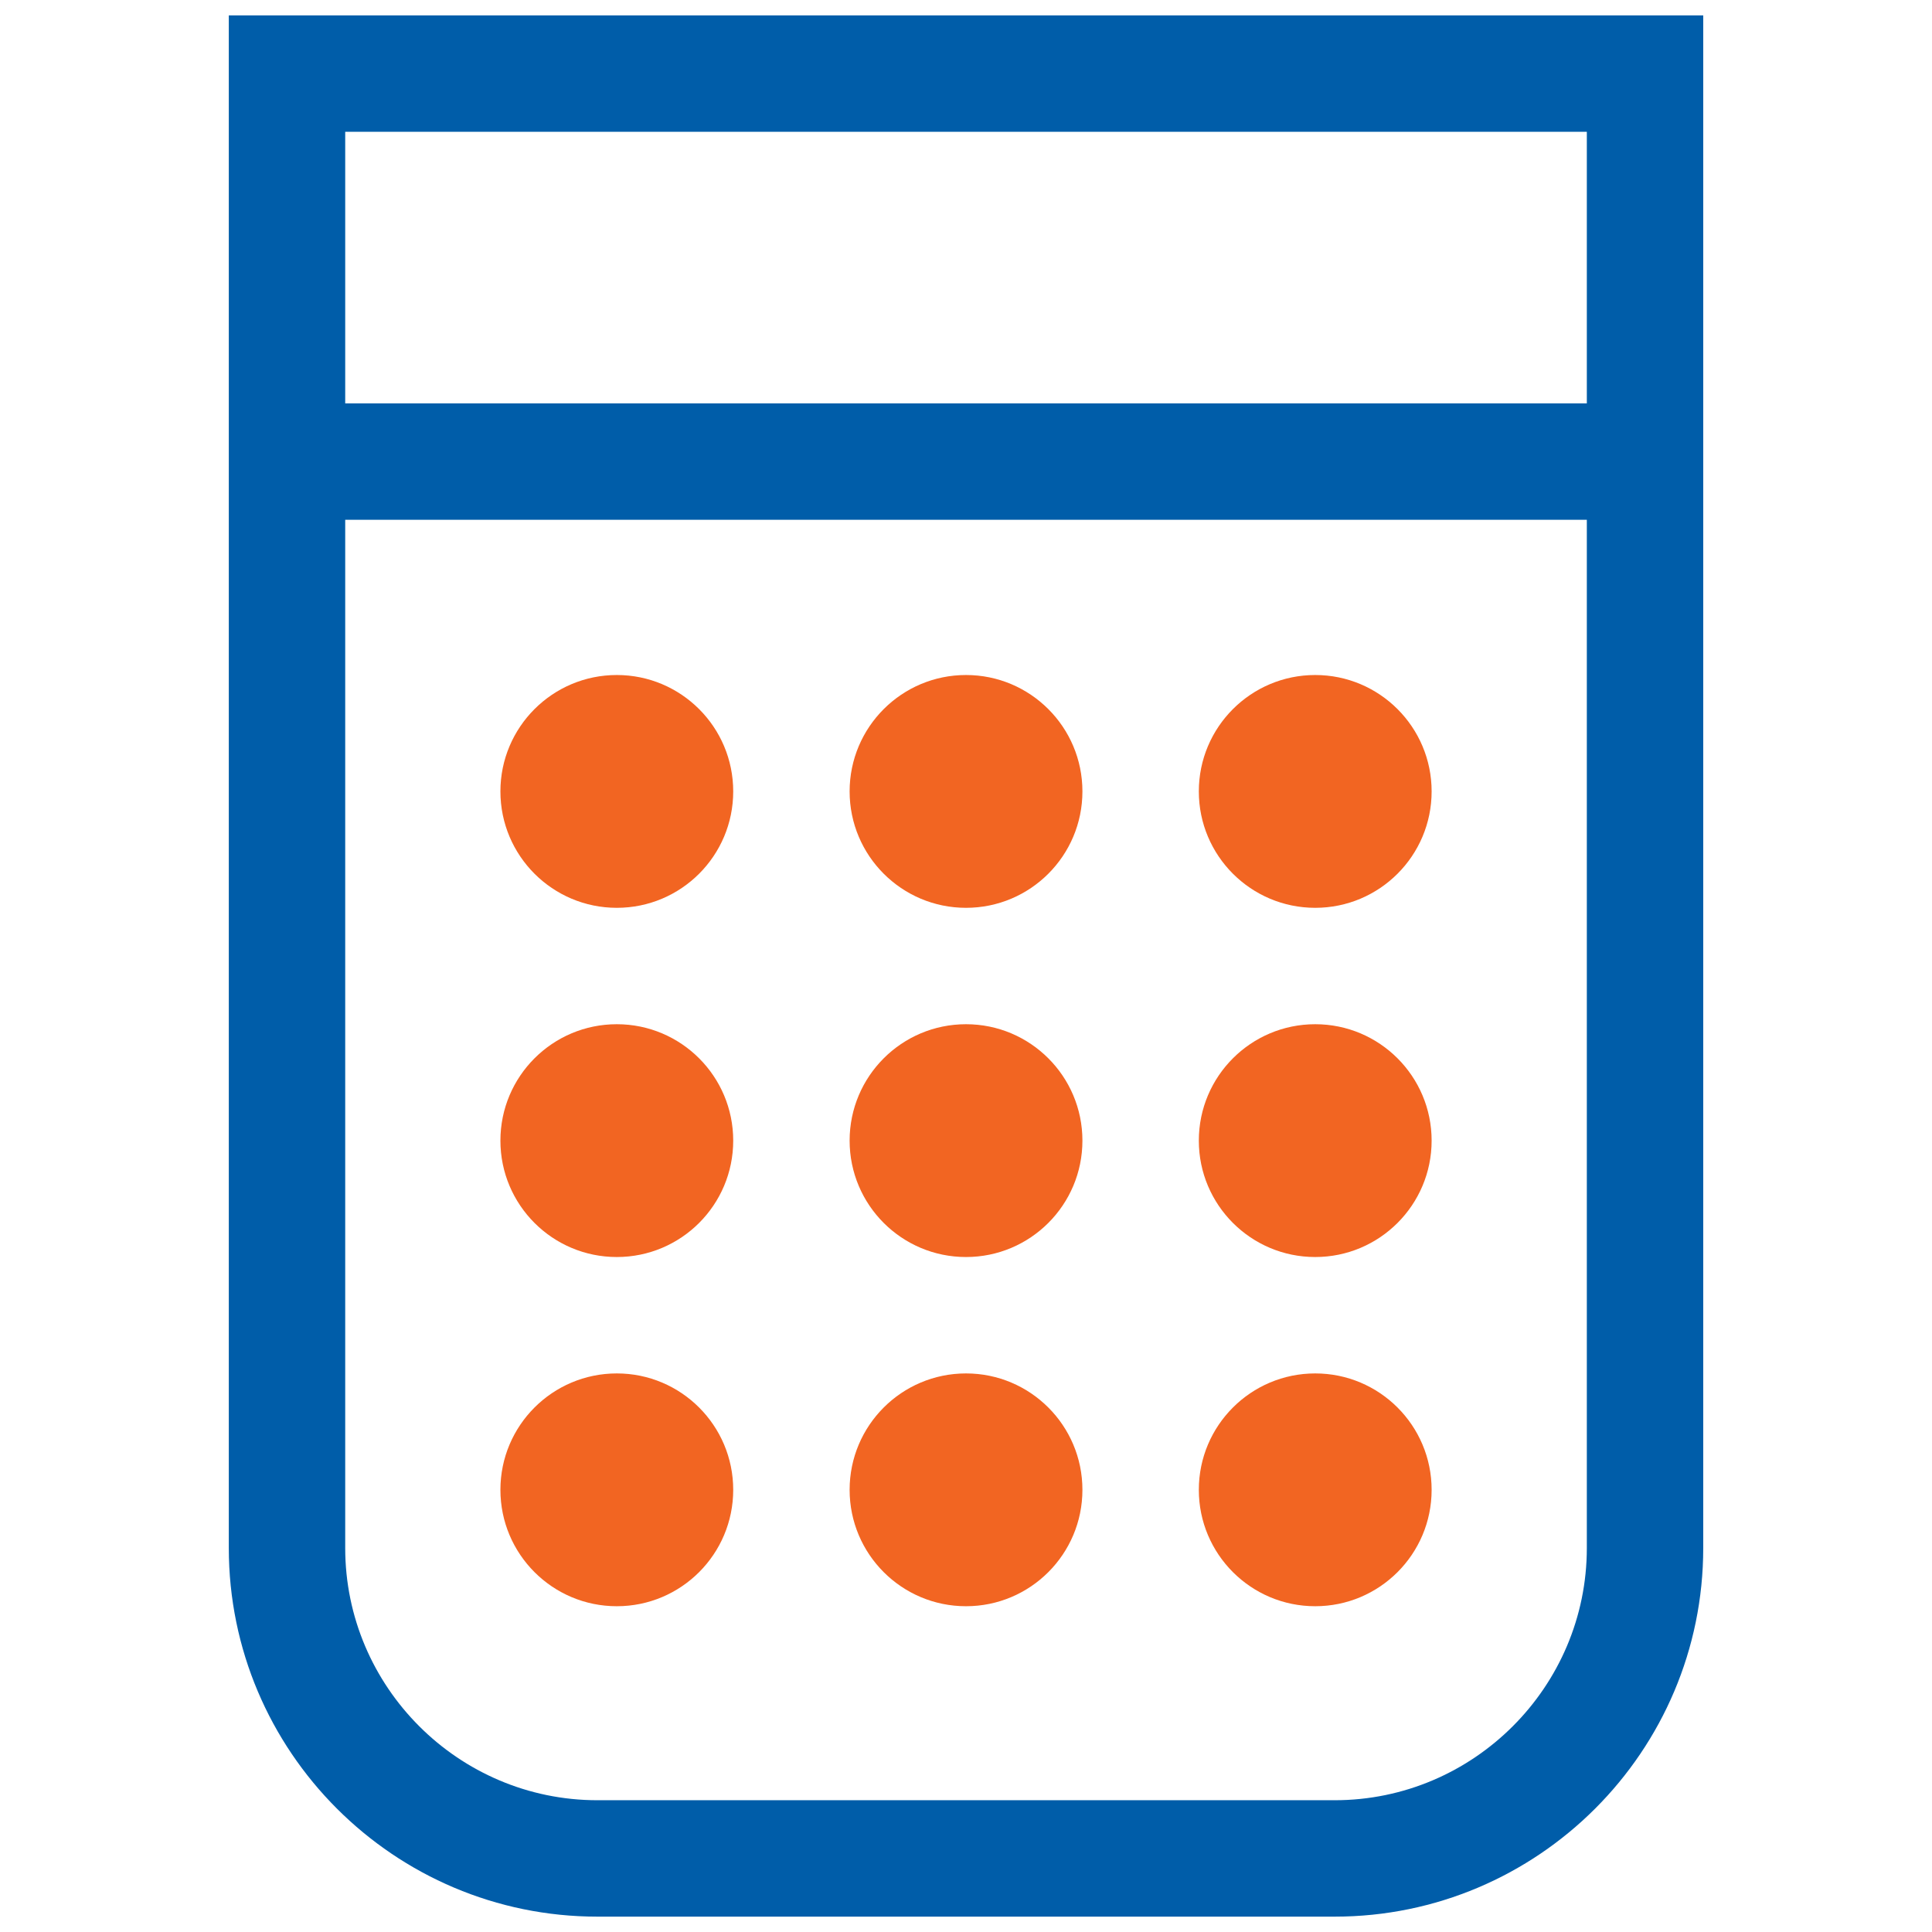
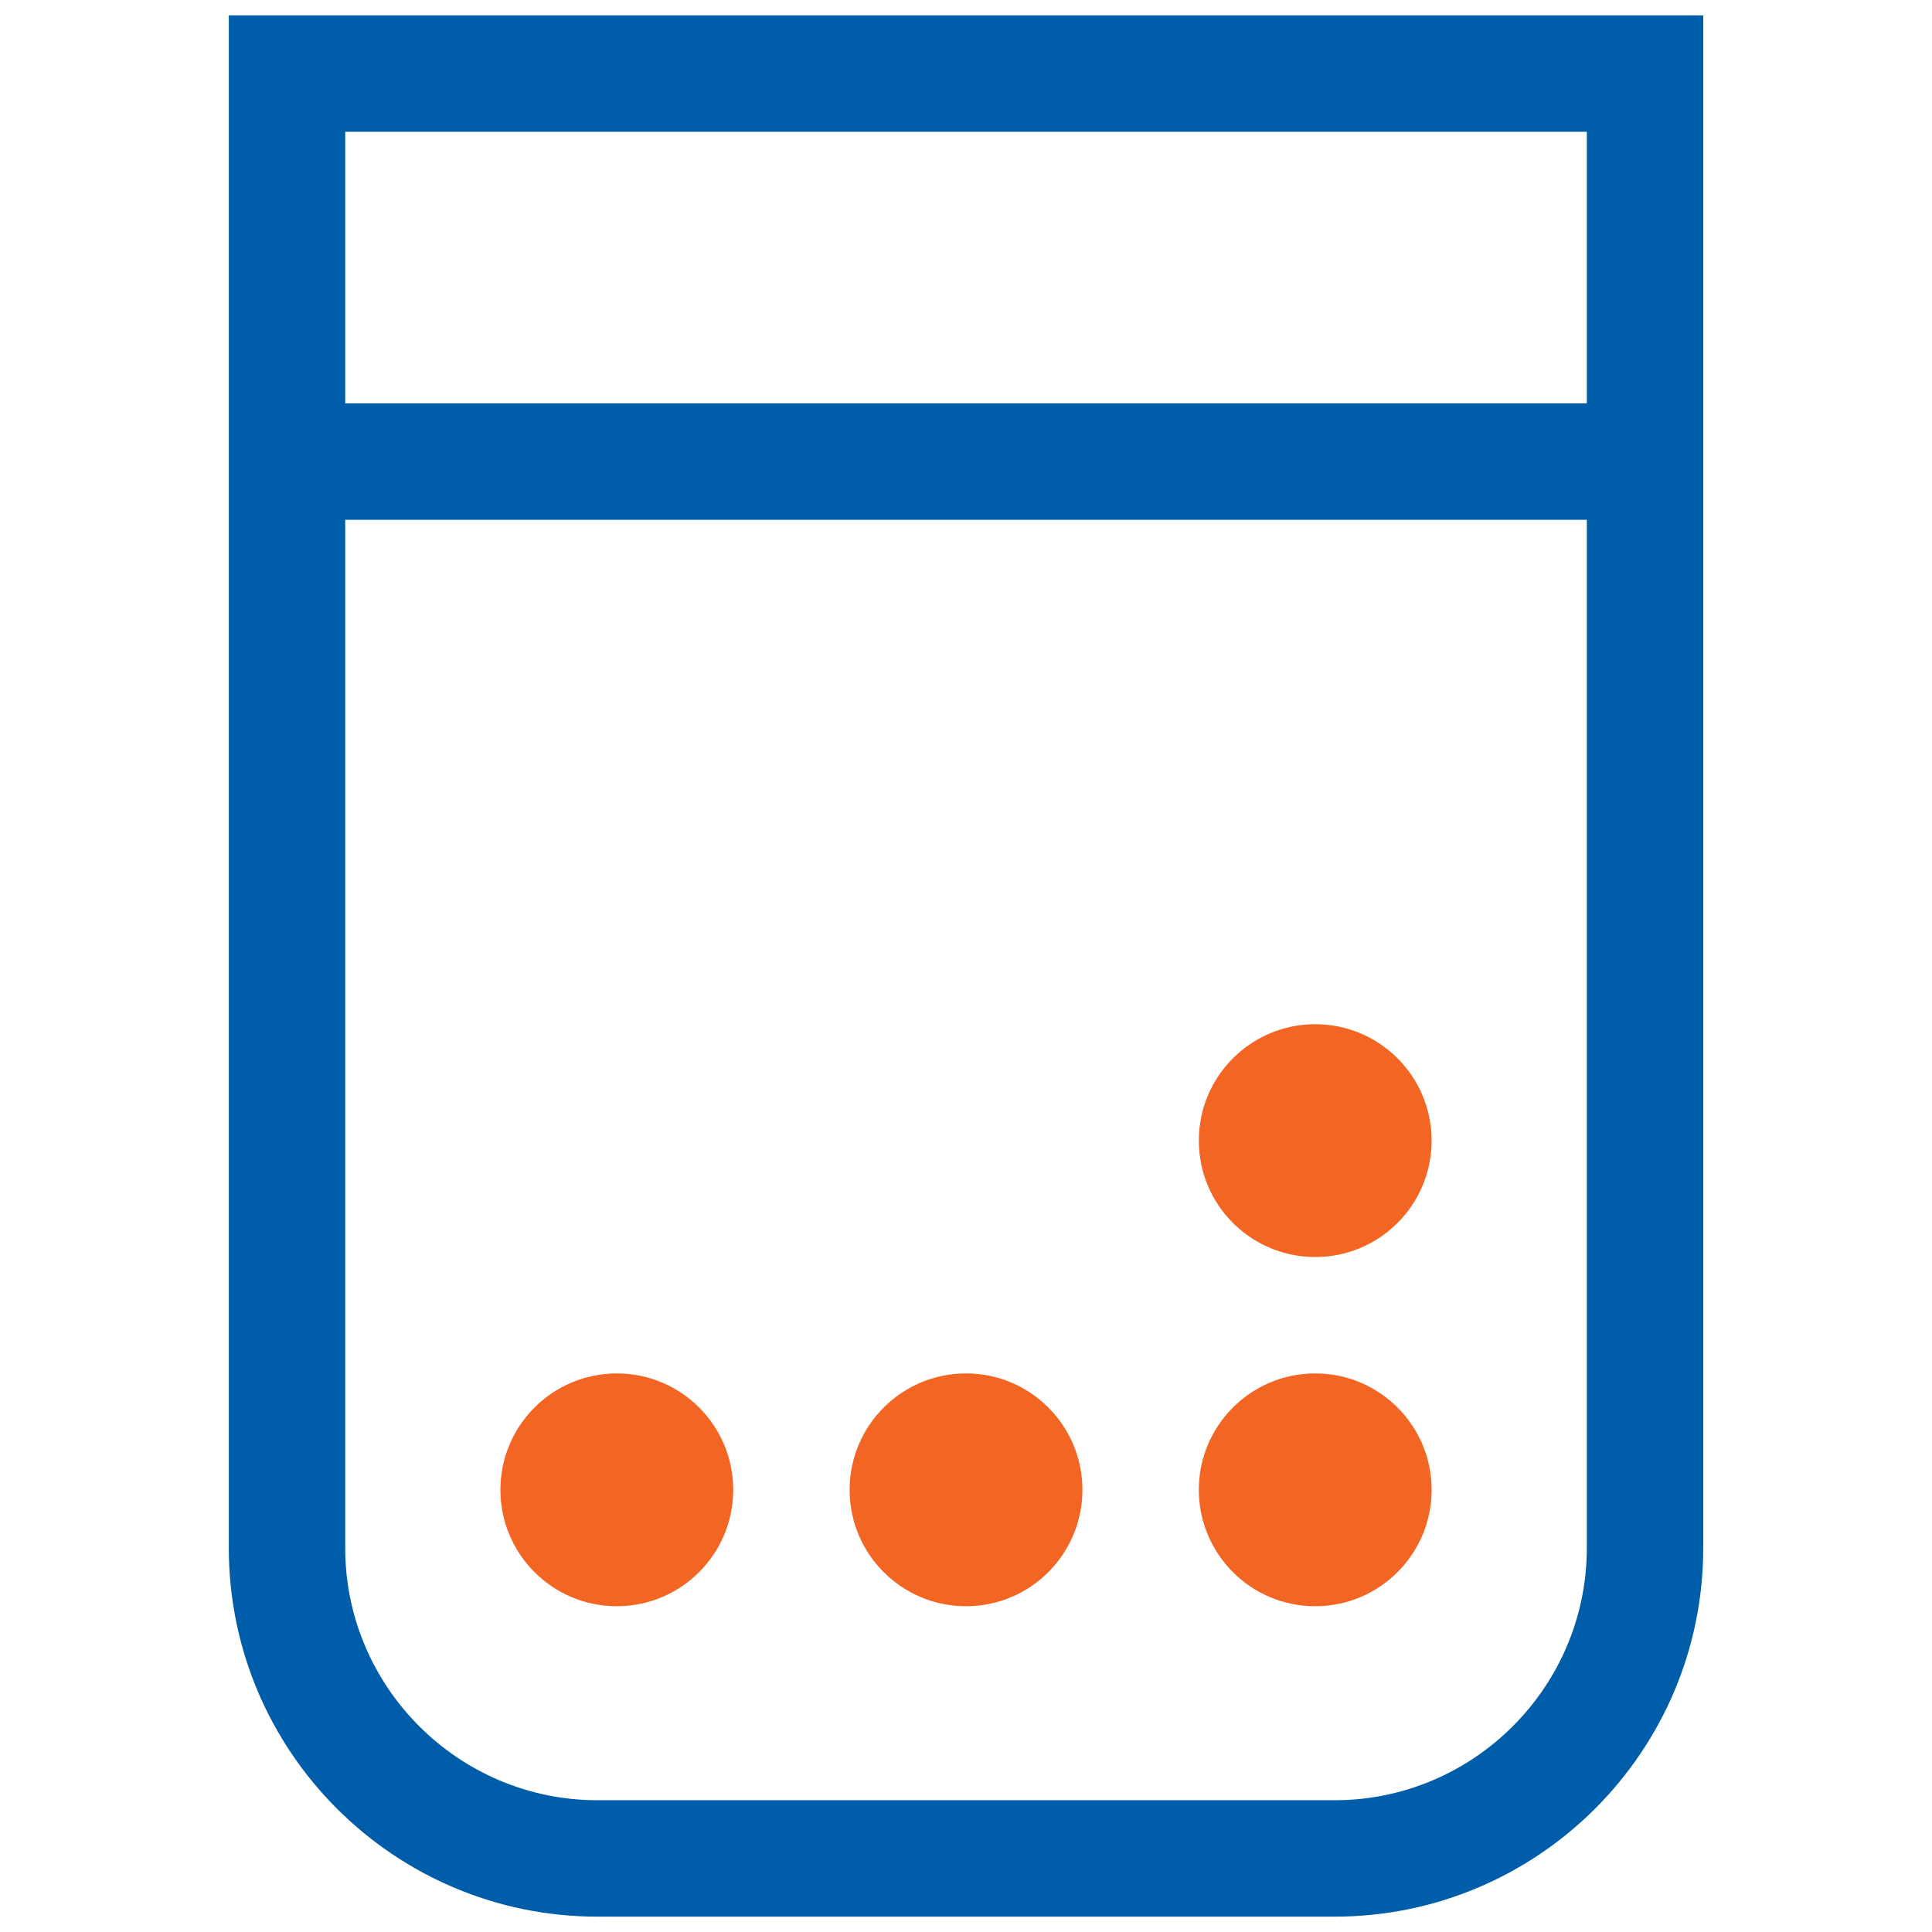
<svg xmlns="http://www.w3.org/2000/svg" version="1.1" id="Layer_1" x="0px" y="0px" viewBox="0 0 49.793 49.793" style="enable-background:new 0 0 49.793 49.793;" xml:space="preserve">
  <g id="Calculator_00000121962799619275550940000011667678178513859214_">
    <path style="fill:#005DA9;" d="M5.897,0.397v39.5c0,5.24,4.26,9.5,9.5,9.5h19c5.24,0,9.5-4.26,9.5-9.5v-39.5H5.897z M40.897,3.397   v7h-32v-7H40.897z M34.397,46.397h-19c-3.58,0-6.5-2.92-6.5-6.5v-26.5h32v26.5C40.897,43.477,37.977,46.397,34.397,46.397z" />
-     <circle style="fill:#F26522;" cx="15.897" cy="20.397" r="3" />
-     <circle style="fill:#F26522;" cx="24.897" cy="20.397" r="3" />
-     <circle style="fill:#F26522;" cx="33.897" cy="20.397" r="3" />
-     <circle style="fill:#F26522;" cx="15.897" cy="29.397" r="3" />
-     <circle style="fill:#F26522;" cx="24.897" cy="29.397" r="3" />
    <circle style="fill:#F26522;" cx="33.897" cy="29.397" r="3" />
    <circle style="fill:#F26522;" cx="15.897" cy="38.397" r="3" />
    <circle style="fill:#F26522;" cx="24.897" cy="38.397" r="3" />
    <circle style="fill:#F26522;" cx="33.897" cy="38.397" r="3" />
  </g>
</svg>